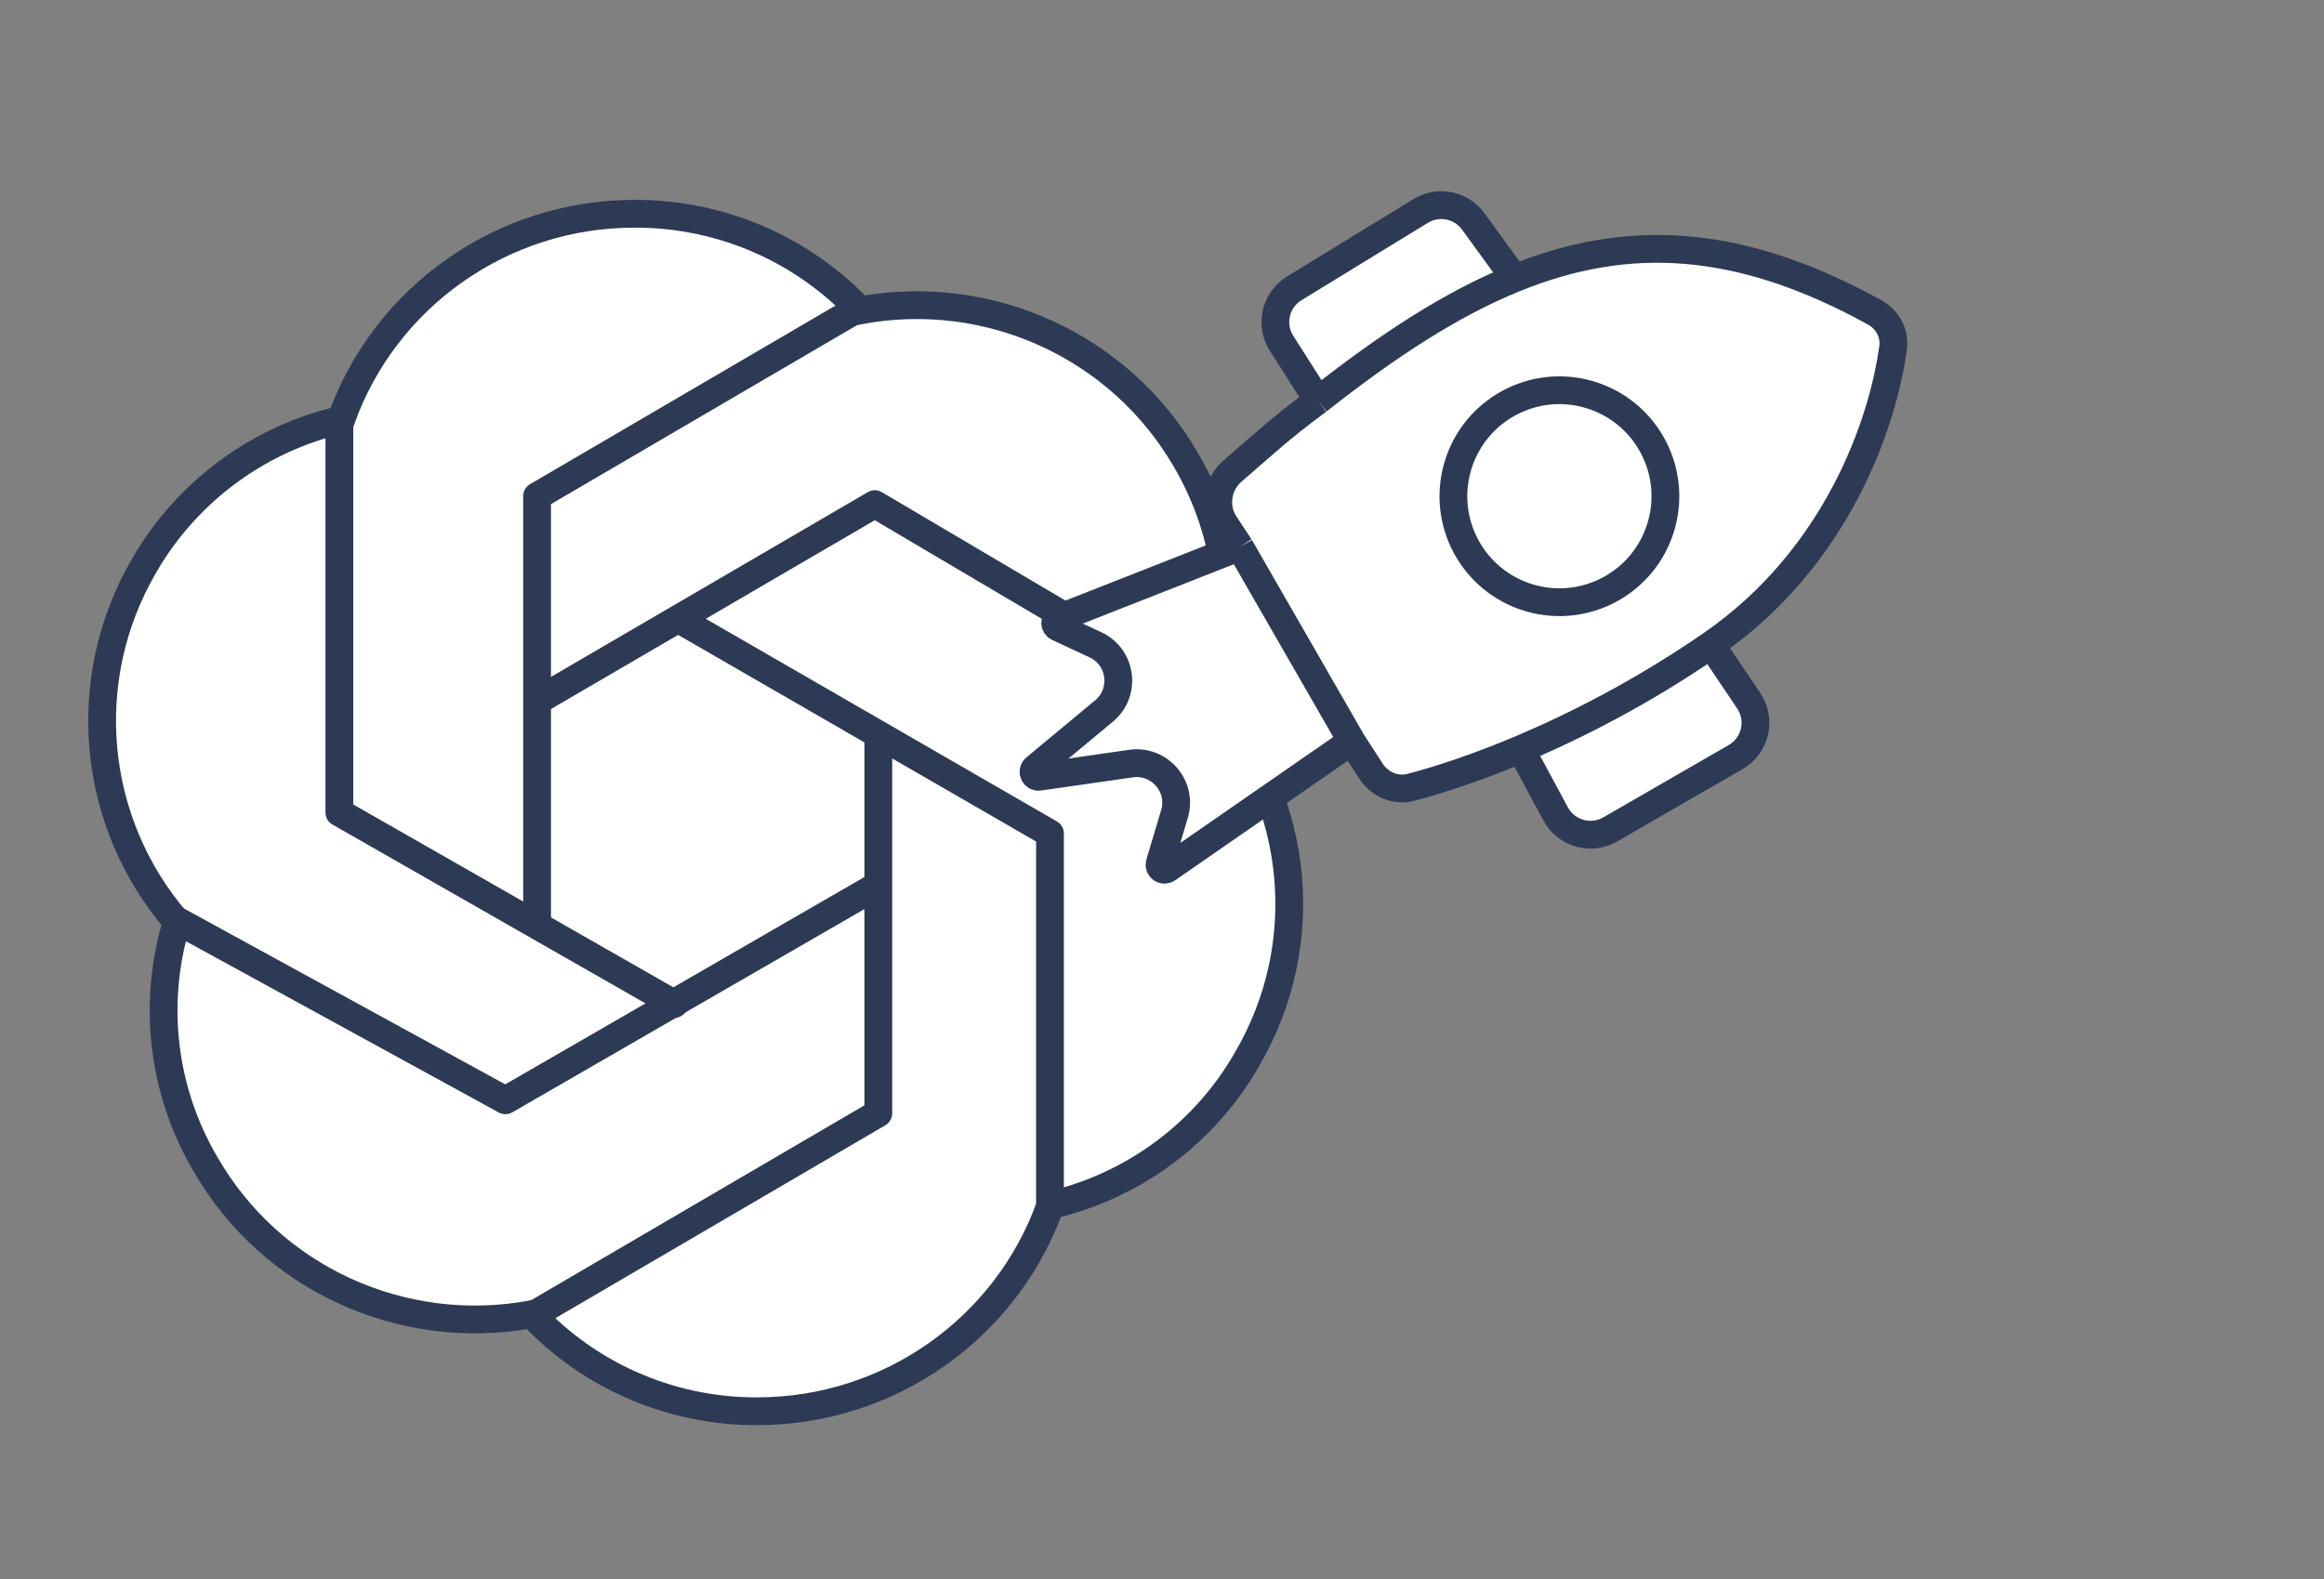
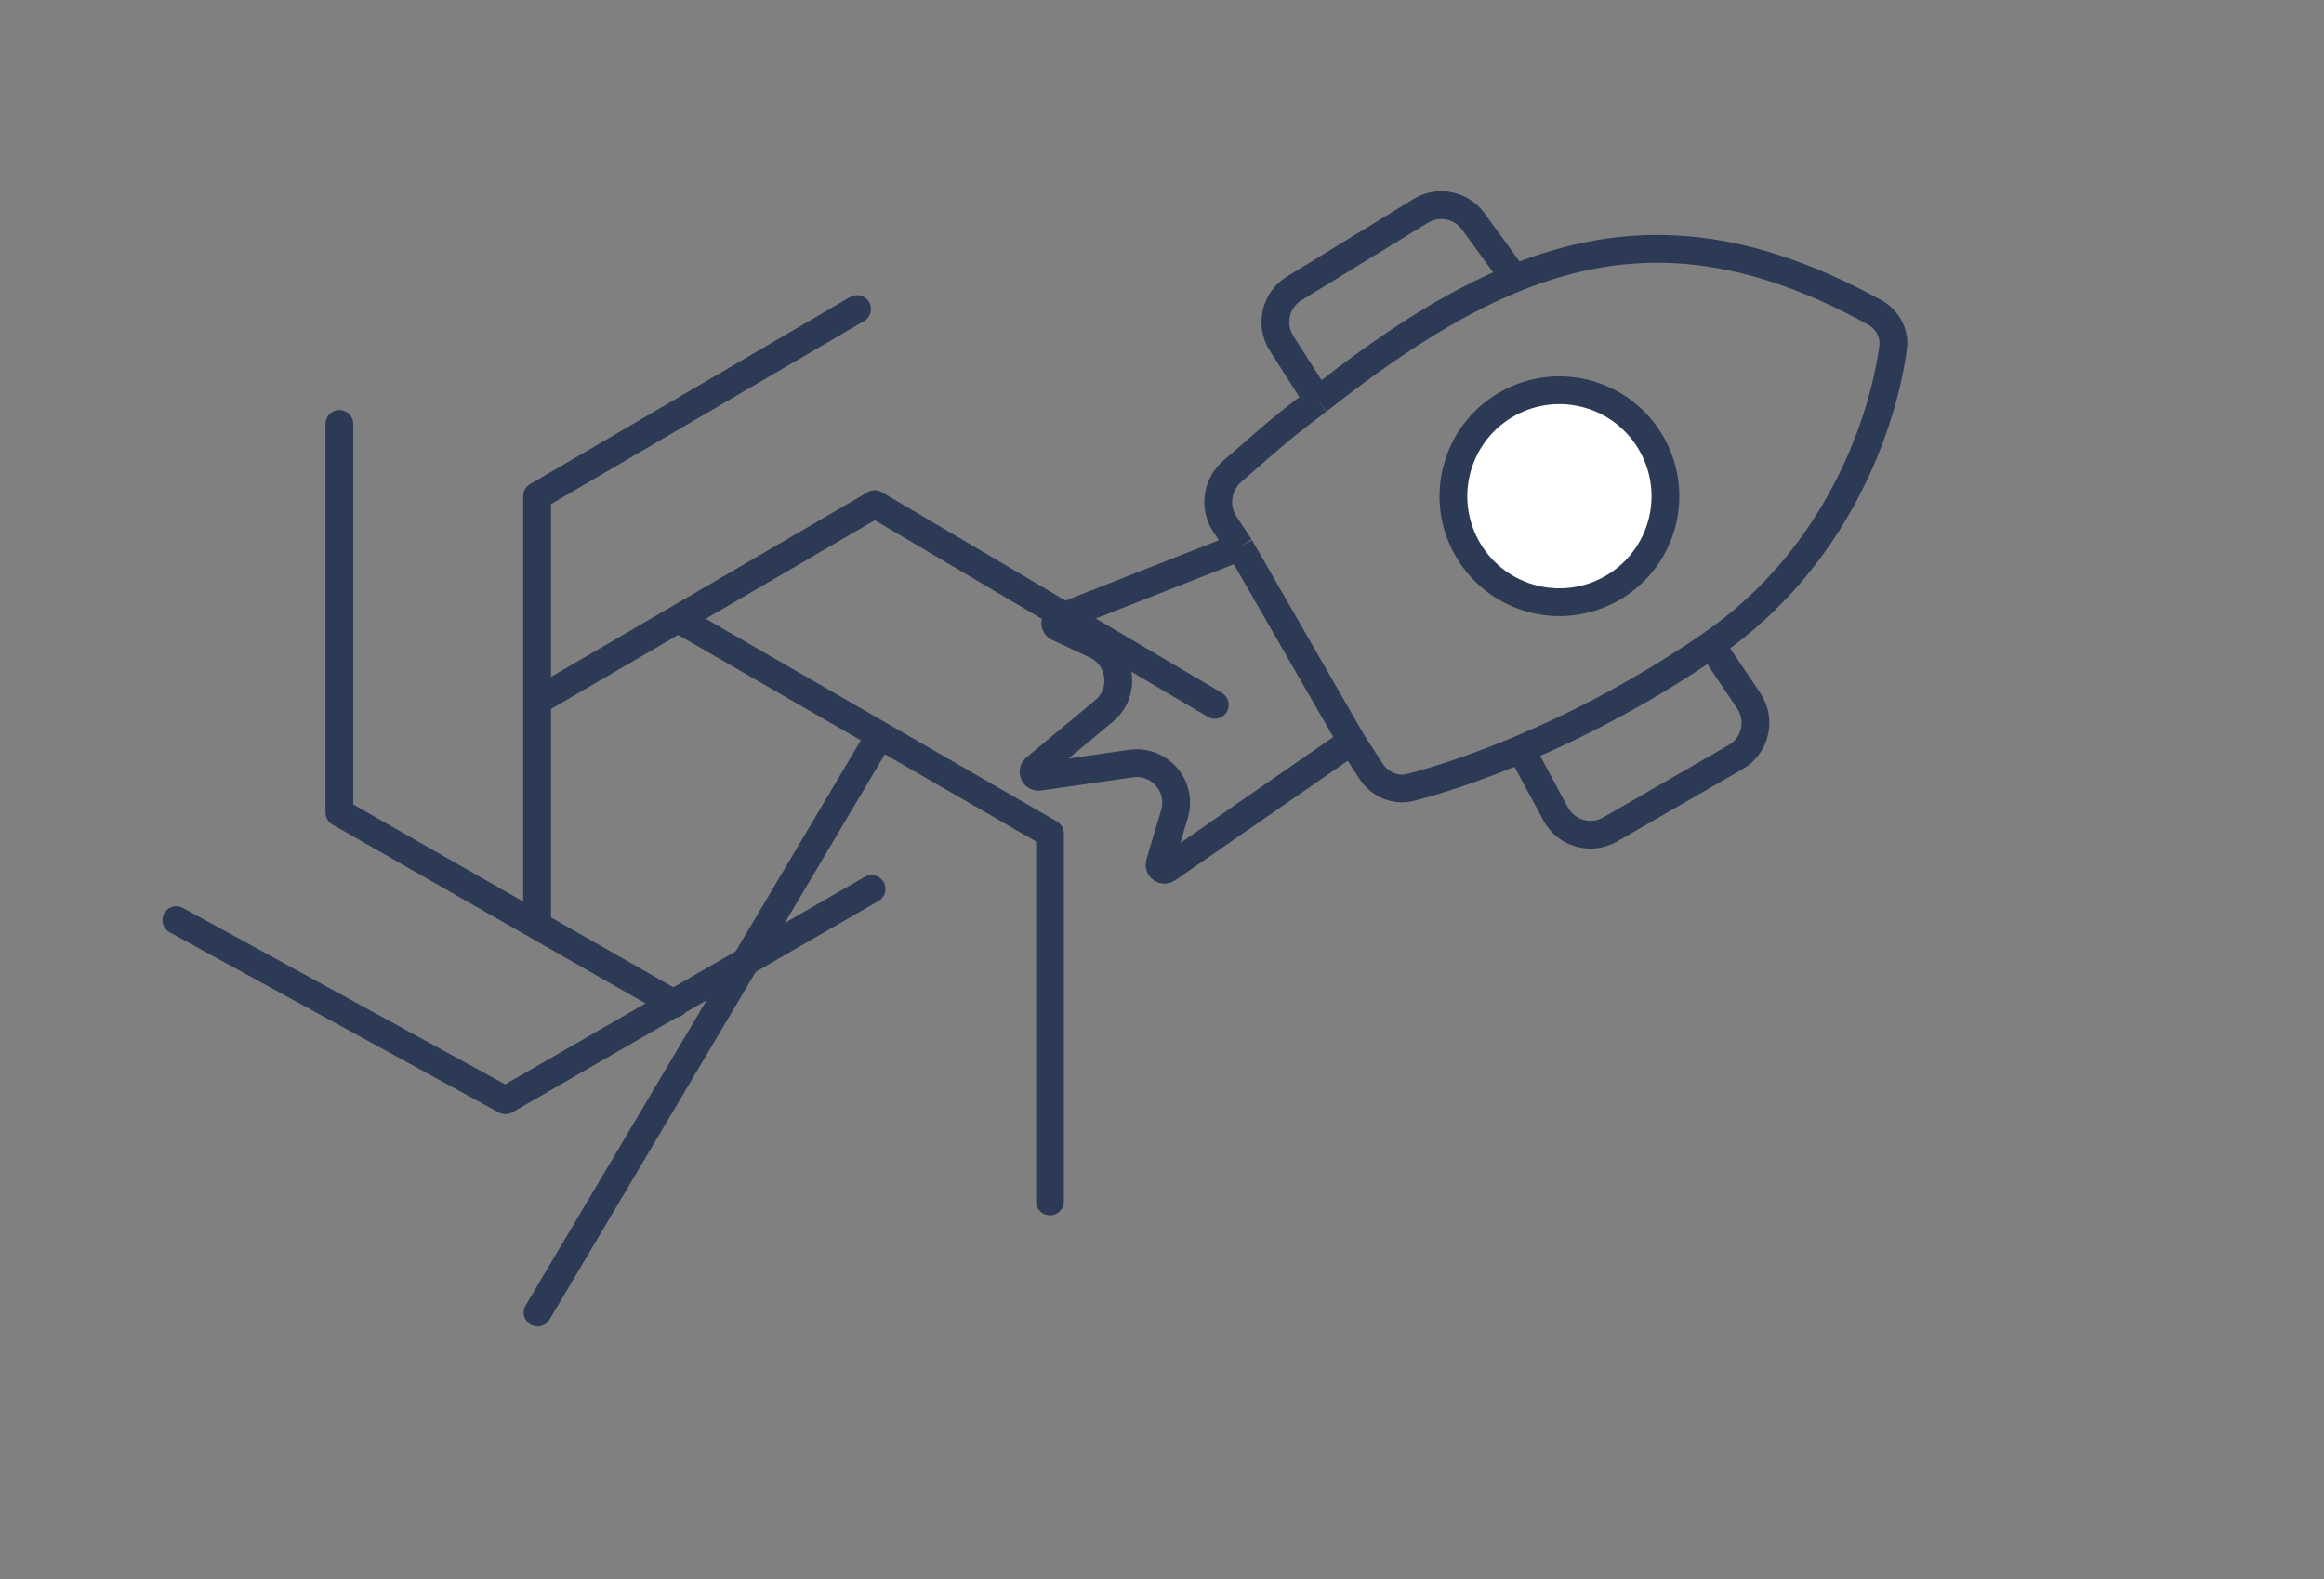
<svg xmlns="http://www.w3.org/2000/svg" width="153" height="104" viewBox="0 0 153 104" fill="none">
  <rect x="0" y="0" width="153" height="104" fill="#808080" stroke="none" />
-   <path d="M41.753 14.077C33.075 14.078 25.343 19.53 22.454 27.641C19.829 28.251 17.35 29.378 15.165 30.957C12.838 32.638 10.897 34.793 9.471 37.279C5.117 44.774 6.005 54.157 11.645 60.698C10.009 66.052 10.688 71.848 13.534 76.672C17.866 84.193 26.487 88.115 35.009 86.546C36.847 88.505 39.06 90.081 41.521 91.177C44.142 92.345 46.983 92.944 49.855 92.933C58.532 92.931 66.264 87.479 69.152 79.368C74.635 78.091 79.339 74.605 82.11 69.729C86.49 62.232 85.6 52.845 79.957 46.304C80.745 43.733 81.007 41.028 80.727 38.351C80.429 35.505 79.524 32.756 78.073 30.286C73.741 22.79 65.119 18.867 56.621 20.437C54.776 18.482 52.556 16.912 50.091 15.82C47.467 14.658 44.625 14.063 41.753 14.077Z" fill="white" stroke="#2C3A55" stroke-width="1.829" />
  <path d="M22.342 27.917V53.505L44.4 66.109" stroke="#2C3A55" stroke-width="1.829" stroke-linecap="round" stroke-linejoin="round" />
  <path d="M79.977 46.416L57.592 33.197L35.647 45.998" stroke="#2C3A55" stroke-width="1.829" stroke-linecap="round" stroke-linejoin="round" />
-   <path d="M35.39 86.43L57.823 73.311L57.823 48.603" stroke="#2C3A55" stroke-width="1.829" stroke-linecap="round" stroke-linejoin="round" />
+   <path d="M35.39 86.43L57.823 48.603" stroke="#2C3A55" stroke-width="1.829" stroke-linecap="round" stroke-linejoin="round" />
  <path d="M56.426 20.35L35.359 32.672L35.359 60.507" stroke="#2C3A55" stroke-width="1.829" stroke-linecap="round" stroke-linejoin="round" />
  <path d="M69.125 79.114L69.125 54.886L45.019 40.969" stroke="#2C3A55" stroke-width="1.829" stroke-linecap="round" stroke-linejoin="round" />
  <path d="M11.61 60.593L33.273 72.455L57.379 58.538" stroke="#2C3A55" stroke-width="1.829" stroke-linecap="round" stroke-linejoin="round" />
  <g clip-path="url(#clip0_6952_11825)">
-     <path d="M124.631 22.887C123.97 27.826 120.963 36.736 112.648 42.462L115.127 46.147C115.968 47.398 115.574 49.1 114.268 49.853L106.009 54.618C104.738 55.35 103.114 54.889 102.418 53.599L100.117 49.332C97.194 50.566 94.688 51.378 92.884 51.846C91.866 52.111 90.819 51.652 90.25 50.768L88.986 48.806L76.848 57.216C76.595 57.391 76.263 57.15 76.351 56.856L77.321 53.603C77.864 51.783 76.337 50.013 74.457 50.283L68.414 51.151C68.089 51.198 67.907 50.788 68.159 50.579L72.683 46.82C74.151 45.6 73.849 43.266 72.119 42.46L69.657 41.313C69.398 41.193 69.409 40.82 69.675 40.716L81.628 36.014L80.632 34.505C79.891 33.382 80.132 31.883 81.154 31.009C83.027 29.409 84.18 28.275 86.772 26.375L84.371 22.605C83.589 21.378 83.966 19.748 85.207 18.988L93.528 13.893C94.686 13.184 96.193 13.484 96.991 14.581L99.715 18.325C107.123 15.316 114.458 15.628 123.42 20.572C124.257 21.034 124.757 21.939 124.631 22.887Z" fill="white" />
    <path d="M112.648 42.462C120.963 36.736 123.97 27.826 124.631 22.887C124.757 21.939 124.257 21.034 123.42 20.572C114.458 15.628 107.123 15.316 99.715 18.325M112.648 42.462C108.189 45.532 103.819 47.77 100.117 49.332M112.648 42.462L115.127 46.147C115.968 47.398 115.574 49.1 114.268 49.853L106.009 54.618C104.738 55.35 103.114 54.889 102.418 53.599L100.117 49.332M81.628 36.014L80.632 34.505C79.891 33.382 80.132 31.883 81.154 31.009C83.027 29.409 84.18 28.275 86.772 26.375M81.628 36.014L69.675 40.716C69.409 40.82 69.398 41.193 69.657 41.313L72.119 42.46C73.849 43.266 74.151 45.6 72.683 46.82L68.159 50.579C67.907 50.788 68.089 51.198 68.414 51.151L74.457 50.283C76.337 50.013 77.864 51.783 77.321 53.603L76.351 56.856C76.263 57.15 76.595 57.391 76.848 57.216L88.986 48.806M81.628 36.014L88.986 48.806M88.986 48.806L90.25 50.768C90.819 51.652 91.866 52.111 92.884 51.846C94.688 51.378 97.194 50.566 100.117 49.332M86.772 26.375L84.371 22.605C83.589 21.378 83.966 19.748 85.207 18.988L93.528 13.893C94.686 13.184 96.193 13.484 96.991 14.581L99.715 18.325M86.772 26.375C91.314 22.788 95.526 20.026 99.715 18.325" stroke="#2C3A55" stroke-width="1.829" />
    <circle cx="102.663" cy="32.677" r="6.978" transform="rotate(16.608 102.663 32.677)" fill="white" stroke="#2C3A55" stroke-width="1.829" />
  </g>
  <defs>
    <clipPath id="clip0_6952_11825">
      <rect width="58.535" height="58.535" fill="white" transform="translate(75.769 0.574) rotate(16.608)" />
    </clipPath>
  </defs>
</svg>